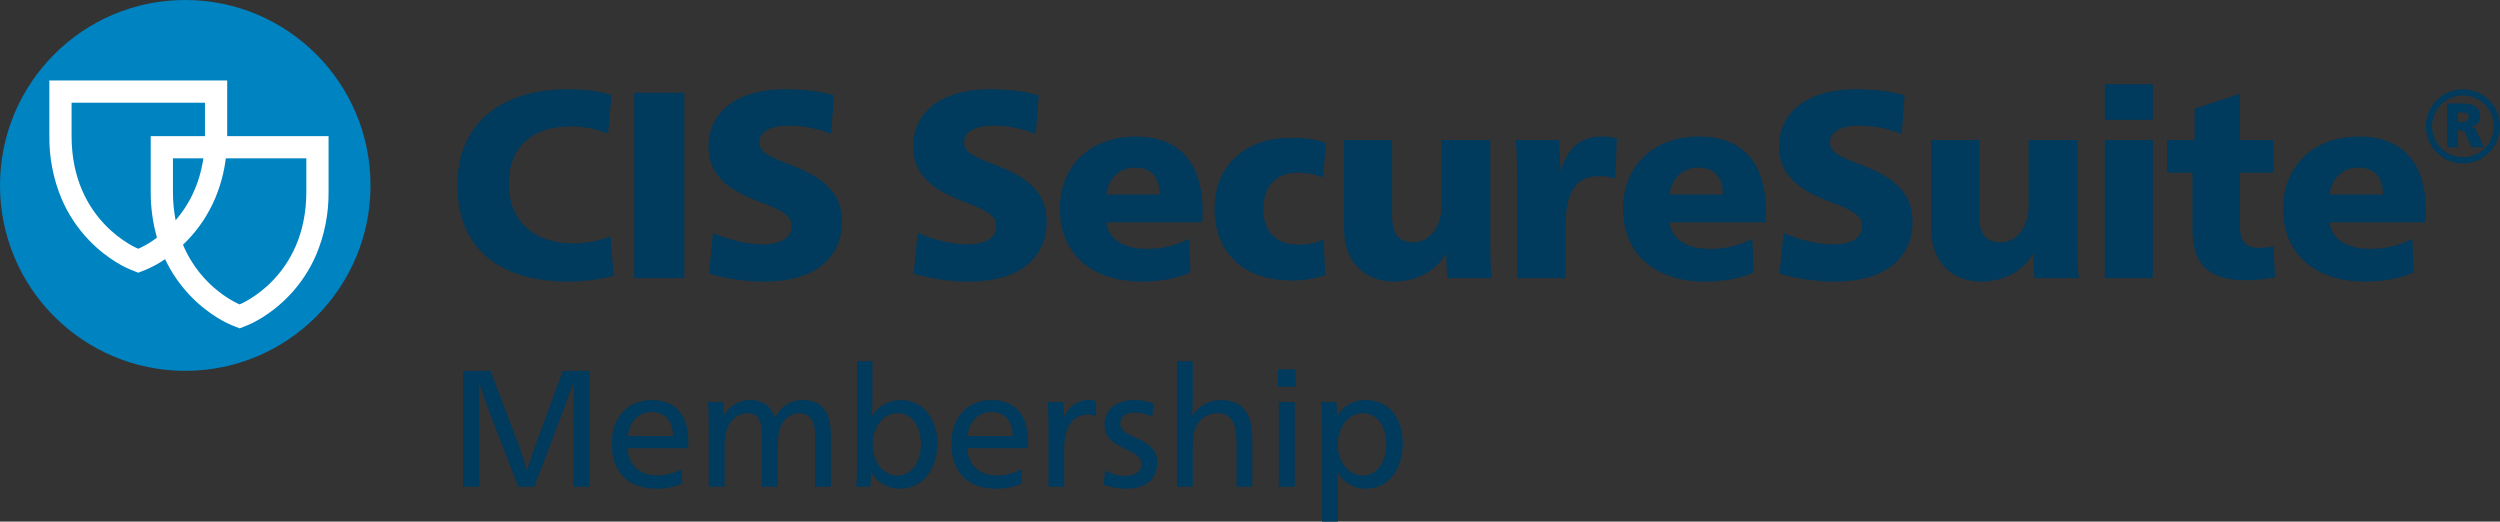
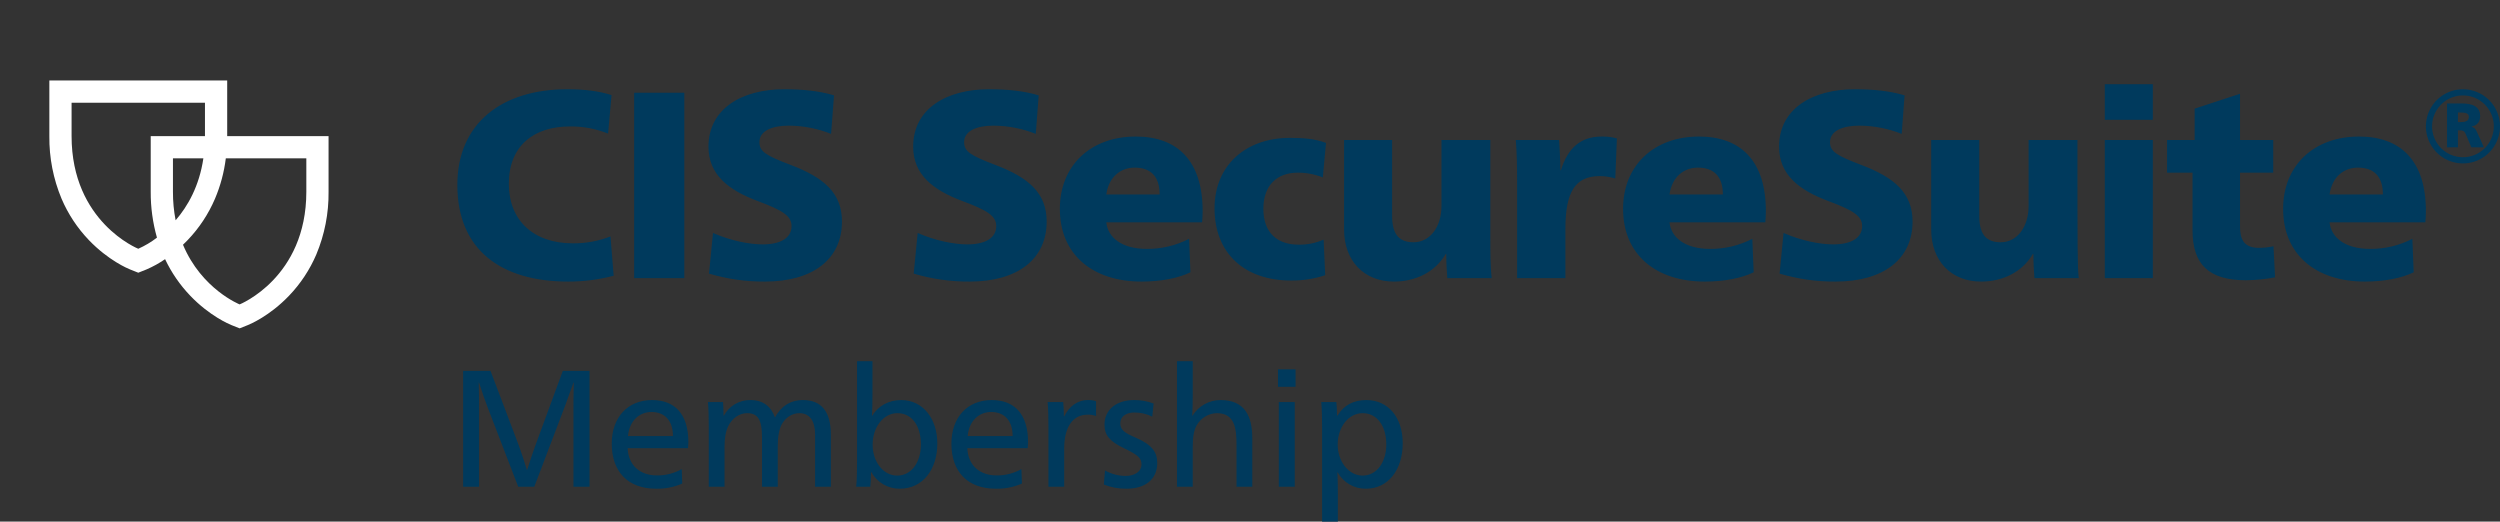
<svg xmlns="http://www.w3.org/2000/svg" width="278" height="58" viewBox="0 0 278 58" fill="none">
  <rect x="0" y="0" width="278" height="58" fill="#333333" stroke="none" />
-   <path d="M274.883 14.096V14.049C275.489 13.955 275.793 13.489 275.793 12.928C275.793 11.785 274.86 11.505 273.717 11.505H272.108V16.383H273.321V14.492H273.461C273.95 14.492 274.044 14.609 274.184 14.889L274.813 16.383H276.212L275.396 14.586C275.352 14.471 275.284 14.367 275.195 14.283C275.106 14.198 274.999 14.134 274.883 14.096ZM273.483 13.582H273.321V12.508H273.483C274.23 12.508 274.533 12.602 274.533 12.998C274.533 13.442 274.23 13.582 273.483 13.582V13.582ZM273.88 9.925C273.065 9.925 272.269 10.167 271.591 10.62C270.913 11.073 270.385 11.717 270.074 12.471C269.762 13.224 269.68 14.053 269.839 14.853C269.998 15.653 270.391 16.388 270.967 16.965C271.543 17.541 272.277 17.934 273.076 18.093C273.875 18.252 274.704 18.171 275.457 17.859C276.21 17.547 276.853 17.018 277.306 16.34C277.758 15.662 278 14.864 278 14.049C278 12.955 277.566 11.906 276.793 11.133C276.021 10.36 274.973 9.925 273.88 9.925V9.925ZM273.88 17.485C273.201 17.485 272.537 17.284 271.973 16.906C271.408 16.529 270.968 15.992 270.708 15.364C270.448 14.736 270.38 14.045 270.513 13.379C270.645 12.712 270.972 12.1 271.452 11.619C271.932 11.138 272.544 10.811 273.21 10.678C273.876 10.546 274.567 10.614 275.194 10.874C275.821 11.134 276.357 11.575 276.735 12.14C277.112 12.705 277.313 13.369 277.313 14.049C277.313 14.96 276.952 15.834 276.308 16.479C275.664 17.123 274.791 17.485 273.88 17.485ZM67.62 14.858C66.27 14.313 64.826 14.042 63.37 14.061C59.415 14.061 56.582 16.158 56.582 20.441C56.582 24.488 59.297 27.058 63.695 27.058C65.128 27.072 66.55 26.811 67.886 26.29L68.24 30.662C66.593 31.096 64.896 31.314 63.193 31.312C55.756 31.312 50.857 27.826 50.857 20.559C50.857 13.677 55.844 9.925 63.075 9.925C65.052 9.925 66.617 10.132 68.004 10.575L67.62 14.858ZM76.096 30.928H70.519V10.309H76.096V30.928ZM92.417 14.888C90.914 14.289 89.312 13.979 87.695 13.972C85.836 13.972 84.448 14.563 84.448 15.803C84.448 16.837 85.127 17.28 87.931 18.344C91.591 19.732 93.627 21.445 93.627 24.636C93.627 28.83 90.381 31.312 85.068 31.312C82.96 31.326 80.862 31.027 78.841 30.425L79.284 25.906C81.232 26.762 83.327 27.176 84.803 27.176C86.751 27.176 88.02 26.497 88.02 25.138C88.02 24.015 87.046 23.395 84.272 22.361C81.025 21.15 78.782 19.437 78.782 16.306C78.782 12.082 82.501 9.925 87.193 9.925C89.23 9.925 91.089 10.102 92.742 10.605L92.417 14.888ZM115.179 14.888C113.676 14.289 112.074 13.979 110.457 13.972C108.598 13.972 107.21 14.563 107.21 15.803C107.21 16.837 107.889 17.28 110.693 18.344C114.353 19.732 116.389 21.446 116.389 24.636C116.389 28.83 113.143 31.312 107.83 31.312C105.722 31.326 103.624 31.027 101.603 30.425L102.046 25.906C103.994 26.762 106.089 27.176 107.565 27.176C109.512 27.176 110.782 26.497 110.782 25.138C110.782 24.015 109.808 23.395 107.033 22.361C103.787 21.15 101.544 19.437 101.544 16.306C101.544 12.082 105.263 9.925 109.955 9.925C111.992 9.925 113.851 10.102 115.504 10.605L115.179 14.888ZM123.021 24.724C123.198 26.408 124.732 27.678 127.536 27.678C129.168 27.687 130.777 27.302 132.229 26.556L132.376 30.278C131.048 30.928 129.1 31.312 126.946 31.312C121.516 31.312 117.856 28.328 117.856 23.218C117.856 18.433 121.25 15.183 126.297 15.183C130.93 15.183 133.734 17.871 133.734 23.484C133.734 23.72 133.704 24.518 133.675 24.724L123.021 24.724ZM128.953 21.623C128.953 19.585 127.92 18.639 126.179 18.639C124.585 18.639 123.286 19.703 123.021 21.623H128.953ZM147.097 19.732C146.206 19.374 145.254 19.193 144.294 19.201C142.051 19.201 140.486 20.559 140.486 23.218C140.486 25.847 141.992 27.206 144.412 27.206C145.366 27.223 146.313 27.031 147.186 26.645L147.363 30.603C146.136 31.01 144.849 31.21 143.556 31.193C138.361 31.193 135.056 28.151 135.056 23.159C135.056 18.403 138.509 15.331 143.438 15.331C145.031 15.331 146.271 15.449 147.452 15.892L147.097 19.732ZM160.765 28.24C159.614 30.218 157.459 31.312 155.01 31.312C151.675 31.312 149.461 29.008 149.461 25.522V15.567H154.803V23.986C154.803 26.024 155.541 26.94 157.194 26.94C158.994 26.94 160.293 25.256 160.293 22.893V15.567H165.723V26.408C165.723 28.003 165.723 29.657 165.871 30.928H160.942C160.883 30.307 160.824 29.244 160.824 28.24L160.765 28.24ZM173.571 18.935C174.309 16.542 175.696 15.183 178.116 15.183C178.684 15.17 179.25 15.239 179.798 15.39L179.621 19.85C179.057 19.674 178.47 19.584 177.88 19.585C175.135 19.585 174.072 21.387 174.072 25.463V30.928H168.701V20.146C168.701 18.521 168.672 16.837 168.553 15.567H173.364C173.423 16.158 173.512 18.048 173.512 18.935L173.571 18.935ZM185.65 24.724C185.827 26.408 187.362 27.678 190.166 27.678C191.798 27.687 193.407 27.302 194.859 26.556L195.006 30.278C193.678 30.928 191.73 31.312 189.576 31.312C184.145 31.312 180.486 28.328 180.486 23.218C180.486 18.433 183.88 15.183 188.926 15.183C193.56 15.183 196.364 17.871 196.364 23.484C196.364 23.72 196.334 24.518 196.305 24.724L185.65 24.724ZM191.583 21.623C191.583 19.585 190.549 18.639 188.808 18.639C187.214 18.639 185.916 19.703 185.65 21.623H191.583ZM211.466 14.888C209.963 14.289 208.361 13.979 206.744 13.972C204.884 13.972 203.497 14.563 203.497 15.803C203.497 16.837 204.176 17.28 206.98 18.344C210.639 19.732 212.676 21.446 212.676 24.636C212.676 28.83 209.429 31.312 204.117 31.312C202.009 31.326 199.91 31.027 197.89 30.425L198.332 25.906C200.28 26.762 202.375 27.176 203.851 27.176C205.799 27.176 207.068 26.497 207.068 25.138C207.068 24.015 206.094 23.395 203.32 22.361C200.073 21.15 197.831 19.437 197.831 16.306C197.831 12.082 201.549 9.925 206.242 9.925C208.278 9.925 210.138 10.102 211.79 10.605L211.466 14.888ZM226.054 28.24C224.903 30.218 222.748 31.312 220.299 31.312C216.964 31.312 214.75 29.008 214.75 25.522V15.567H220.092V23.986C220.092 26.024 220.83 26.94 222.483 26.94C224.283 26.94 225.581 25.256 225.581 22.893V15.567H231.012V26.408C231.012 28.003 231.012 29.657 231.159 30.928H226.231C226.172 30.307 226.113 29.244 226.113 28.24H226.054ZM239.394 13.322H234.052V9.364H239.394V13.322ZM239.394 30.928H234.052V15.567H239.394V30.928ZM240.976 15.567H244.045V12.082L249.092 10.427V15.567H252.781V19.201H249.092V25.227C249.092 26.408 249.387 27.56 251.158 27.56C251.714 27.563 252.268 27.503 252.811 27.383L252.988 30.839C251.917 31.044 250.831 31.152 249.741 31.164C245.639 31.164 243.809 29.421 243.809 25.61V19.201H240.976V15.567ZM259.047 24.724C259.224 26.408 260.758 27.678 263.562 27.678C265.194 27.687 266.804 27.302 268.255 26.556L268.402 30.278C267.074 30.928 265.126 31.312 262.972 31.312C257.542 31.312 253.882 28.328 253.882 23.218C253.882 18.433 257.276 15.183 262.323 15.183C266.956 15.183 269.76 17.871 269.76 23.484C269.76 23.72 269.73 24.518 269.701 24.724L259.047 24.724ZM264.979 21.623C264.979 19.585 263.946 18.639 262.205 18.639C260.611 18.639 259.312 19.703 259.047 21.623H264.979Z" fill="#003A5D" />
-   <path d="M20.6 41.237C31.977 41.237 41.2 32.006 41.2 20.618C41.2 9.231 31.977 0 20.6 0C9.223 0 0 9.231 0 20.618C0 32.006 9.223 41.237 20.6 41.237Z" fill="#0083C1" />
+   <path d="M274.883 14.096V14.049C275.489 13.955 275.793 13.489 275.793 12.928C275.793 11.785 274.86 11.505 273.717 11.505H272.108V16.383H273.321V14.492H273.461C273.95 14.492 274.044 14.609 274.184 14.889L274.813 16.383H276.212L275.396 14.586C275.352 14.471 275.284 14.367 275.195 14.283C275.106 14.198 274.999 14.134 274.883 14.096ZM273.483 13.582H273.321V12.508H273.483C274.23 12.508 274.533 12.602 274.533 12.998C274.533 13.442 274.23 13.582 273.483 13.582V13.582ZM273.88 9.925C273.065 9.925 272.269 10.167 271.591 10.62C270.913 11.073 270.385 11.717 270.074 12.471C269.762 13.224 269.68 14.053 269.839 14.853C269.998 15.653 270.391 16.388 270.967 16.965C271.543 17.541 272.277 17.934 273.076 18.093C273.875 18.252 274.704 18.171 275.457 17.859C276.21 17.547 276.853 17.018 277.306 16.34C277.758 15.662 278 14.864 278 14.049C278 12.955 277.566 11.906 276.793 11.133C276.021 10.36 274.973 9.925 273.88 9.925V9.925ZM273.88 17.485C273.201 17.485 272.537 17.284 271.973 16.906C271.408 16.529 270.968 15.992 270.708 15.364C270.448 14.736 270.38 14.045 270.513 13.379C270.645 12.712 270.972 12.1 271.452 11.619C271.932 11.138 272.544 10.811 273.21 10.678C273.876 10.546 274.567 10.614 275.194 10.874C275.821 11.134 276.357 11.575 276.735 12.14C277.112 12.705 277.313 13.369 277.313 14.049C277.313 14.96 276.952 15.834 276.308 16.479C275.664 17.123 274.791 17.485 273.88 17.485ZM67.62 14.858C66.27 14.313 64.826 14.042 63.37 14.061C59.415 14.061 56.582 16.158 56.582 20.441C56.582 24.488 59.297 27.058 63.695 27.058C65.128 27.072 66.55 26.811 67.886 26.29L68.24 30.662C66.593 31.096 64.896 31.314 63.193 31.312C55.756 31.312 50.857 27.826 50.857 20.559C50.857 13.677 55.844 9.925 63.075 9.925C65.052 9.925 66.617 10.132 68.004 10.575L67.62 14.858ZM76.096 30.928H70.519V10.309H76.096V30.928ZM92.417 14.888C90.914 14.289 89.312 13.979 87.695 13.972C85.836 13.972 84.448 14.563 84.448 15.803C84.448 16.837 85.127 17.28 87.931 18.344C91.591 19.732 93.627 21.445 93.627 24.636C93.627 28.83 90.381 31.312 85.068 31.312C82.96 31.326 80.862 31.027 78.841 30.425L79.284 25.906C81.232 26.762 83.327 27.176 84.803 27.176C86.751 27.176 88.02 26.497 88.02 25.138C88.02 24.015 87.046 23.395 84.272 22.361C81.025 21.15 78.782 19.437 78.782 16.306C78.782 12.082 82.501 9.925 87.193 9.925C89.23 9.925 91.089 10.102 92.742 10.605L92.417 14.888ZM115.179 14.888C113.676 14.289 112.074 13.979 110.457 13.972C108.598 13.972 107.21 14.563 107.21 15.803C107.21 16.837 107.889 17.28 110.693 18.344C114.353 19.732 116.389 21.446 116.389 24.636C116.389 28.83 113.143 31.312 107.83 31.312C105.722 31.326 103.624 31.027 101.603 30.425L102.046 25.906C103.994 26.762 106.089 27.176 107.565 27.176C109.512 27.176 110.782 26.497 110.782 25.138C110.782 24.015 109.808 23.395 107.033 22.361C103.787 21.15 101.544 19.437 101.544 16.306C101.544 12.082 105.263 9.925 109.955 9.925C111.992 9.925 113.851 10.102 115.504 10.605L115.179 14.888ZM123.021 24.724C123.198 26.408 124.732 27.678 127.536 27.678C129.168 27.687 130.777 27.302 132.229 26.556L132.376 30.278C131.048 30.928 129.1 31.312 126.946 31.312C121.516 31.312 117.856 28.328 117.856 23.218C117.856 18.433 121.25 15.183 126.297 15.183C130.93 15.183 133.734 17.871 133.734 23.484C133.734 23.72 133.704 24.518 133.675 24.724L123.021 24.724ZM128.953 21.623C128.953 19.585 127.92 18.639 126.179 18.639C124.585 18.639 123.286 19.703 123.021 21.623H128.953ZM147.097 19.732C146.206 19.374 145.254 19.193 144.294 19.201C142.051 19.201 140.486 20.559 140.486 23.218C140.486 25.847 141.992 27.206 144.412 27.206C145.366 27.223 146.313 27.031 147.186 26.645L147.363 30.603C146.136 31.01 144.849 31.21 143.556 31.193C138.361 31.193 135.056 28.151 135.056 23.159C135.056 18.403 138.509 15.331 143.438 15.331C145.031 15.331 146.271 15.449 147.452 15.892L147.097 19.732ZM160.765 28.24C159.614 30.218 157.459 31.312 155.01 31.312C151.675 31.312 149.461 29.008 149.461 25.522V15.567H154.803V23.986C154.803 26.024 155.541 26.94 157.194 26.94C158.994 26.94 160.293 25.256 160.293 22.893V15.567H165.723V26.408C165.723 28.003 165.723 29.657 165.871 30.928H160.942C160.883 30.307 160.824 29.244 160.824 28.24L160.765 28.24ZM173.571 18.935C174.309 16.542 175.696 15.183 178.116 15.183C178.684 15.17 179.25 15.239 179.798 15.39L179.621 19.85C179.057 19.674 178.47 19.584 177.88 19.585C175.135 19.585 174.072 21.387 174.072 25.463V30.928H168.701V20.146C168.701 18.521 168.672 16.837 168.553 15.567H173.364C173.423 16.158 173.512 18.048 173.512 18.935L173.571 18.935ZM185.65 24.724C185.827 26.408 187.362 27.678 190.166 27.678C191.798 27.687 193.407 27.302 194.859 26.556L195.006 30.278C193.678 30.928 191.73 31.312 189.576 31.312C184.145 31.312 180.486 28.328 180.486 23.218C180.486 18.433 183.88 15.183 188.926 15.183C193.56 15.183 196.364 17.871 196.364 23.484C196.364 23.72 196.334 24.518 196.305 24.724L185.65 24.724ZM191.583 21.623C191.583 19.585 190.549 18.639 188.808 18.639C187.214 18.639 185.916 19.703 185.65 21.623H191.583ZM211.466 14.888C209.963 14.289 208.361 13.979 206.744 13.972C204.884 13.972 203.497 14.563 203.497 15.803C203.497 16.837 204.176 17.28 206.98 18.344C210.639 19.732 212.676 21.446 212.676 24.636C212.676 28.83 209.429 31.312 204.117 31.312C202.009 31.326 199.91 31.027 197.89 30.425L198.332 25.906C200.28 26.762 202.375 27.176 203.851 27.176C205.799 27.176 207.068 26.497 207.068 25.138C207.068 24.015 206.094 23.395 203.32 22.361C200.073 21.15 197.831 19.437 197.831 16.306C197.831 12.082 201.549 9.925 206.242 9.925C208.278 9.925 210.138 10.102 211.79 10.605L211.466 14.888ZM226.054 28.24C224.903 30.218 222.748 31.312 220.299 31.312C216.964 31.312 214.75 29.008 214.75 25.522V15.567H220.092V23.986C220.092 26.024 220.83 26.94 222.483 26.94C224.283 26.94 225.581 25.256 225.581 22.893V15.567H231.012C231.012 28.003 231.012 29.657 231.159 30.928H226.231C226.172 30.307 226.113 29.244 226.113 28.24H226.054ZM239.394 13.322H234.052V9.364H239.394V13.322ZM239.394 30.928H234.052V15.567H239.394V30.928ZM240.976 15.567H244.045V12.082L249.092 10.427V15.567H252.781V19.201H249.092V25.227C249.092 26.408 249.387 27.56 251.158 27.56C251.714 27.563 252.268 27.503 252.811 27.383L252.988 30.839C251.917 31.044 250.831 31.152 249.741 31.164C245.639 31.164 243.809 29.421 243.809 25.61V19.201H240.976V15.567ZM259.047 24.724C259.224 26.408 260.758 27.678 263.562 27.678C265.194 27.687 266.804 27.302 268.255 26.556L268.402 30.278C267.074 30.928 265.126 31.312 262.972 31.312C257.542 31.312 253.882 28.328 253.882 23.218C253.882 18.433 257.276 15.183 262.323 15.183C266.956 15.183 269.76 17.871 269.76 23.484C269.76 23.72 269.73 24.518 269.701 24.724L259.047 24.724ZM264.979 21.623C264.979 19.585 263.946 18.639 262.205 18.639C260.611 18.639 259.312 19.703 259.047 21.623H264.979Z" fill="#003A5D" />
  <path d="M25.264 15.136V8.948H5.488V15.136C5.462 17.527 5.925 19.898 6.847 22.103C7.574 23.805 8.603 25.362 9.883 26.698C12.046 28.956 14.219 29.864 14.46 29.96L15.376 30.326L16.292 29.96C17.017 29.649 17.709 29.267 18.357 28.818C19.065 30.316 20.01 31.689 21.156 32.885C23.318 35.143 25.491 36.051 25.732 36.148L26.648 36.513L27.564 36.148C27.805 36.051 29.978 35.143 32.141 32.885C33.421 31.549 34.45 29.993 35.177 28.291C36.099 26.085 36.562 23.715 36.536 21.324V15.136L25.264 15.136ZM15.376 27.662C15.376 27.662 7.96 24.7 7.96 15.136V11.423H22.792V15.136H16.76V21.324C16.75 23.049 16.984 24.766 17.454 26.425C16.812 26.918 16.115 27.333 15.376 27.662H15.376ZM19.232 21.324V17.61H22.615C22.159 20.694 20.884 22.929 19.529 24.496C19.328 23.451 19.228 22.388 19.232 21.324H19.232ZM34.064 21.324C34.064 30.888 26.648 33.849 26.648 33.849C26.648 33.849 22.42 32.16 20.349 27.215C20.521 27.051 20.695 26.879 20.868 26.698C22.149 25.362 23.177 23.805 23.905 22.103C24.514 20.669 24.919 19.157 25.11 17.61H34.064L34.064 21.324Z" fill="white" />
  <path d="M57.68 49.508C57.901 50.098 58.362 51.464 58.584 52.258H58.62C58.86 51.464 59.322 50.098 59.543 49.508L62.586 41.237H65.556V54.123H63.767V45.593C63.767 44.984 63.767 43.526 63.804 42.547H63.767C63.472 43.397 63.084 44.468 62.863 45.058L59.414 54.123H57.624L54.212 45.261C53.991 44.689 53.493 43.286 53.271 42.547H53.234C53.271 43.526 53.271 44.984 53.271 45.593V54.123H51.501V41.237H54.544L57.68 49.508ZM69.796 49.84C69.87 51.741 71.161 52.868 73.061 52.868C74.022 52.875 74.969 52.633 75.81 52.166L75.865 53.772C74.947 54.174 73.952 54.369 72.951 54.344C69.815 54.344 68.026 52.443 68.026 49.341C68.026 46.369 69.833 44.486 72.508 44.486C74.98 44.486 76.547 45.981 76.547 49.157C76.547 49.341 76.529 49.637 76.511 49.84H69.796ZM74.832 48.492C74.832 46.683 73.836 45.815 72.453 45.815C71.069 45.815 69.981 46.812 69.833 48.492H74.832ZM80.494 46.221C80.781 45.686 81.21 45.241 81.734 44.934C82.258 44.628 82.857 44.473 83.463 44.486C84.865 44.486 85.769 45.224 86.175 46.424C86.82 45.206 87.872 44.486 89.292 44.486C91.34 44.486 92.391 45.778 92.391 48.326V54.123H90.639V48.326C90.639 46.794 90.03 45.944 88.886 45.944C88.093 45.944 87.355 46.424 86.931 47.181C86.654 47.698 86.488 48.511 86.488 49.6V54.123H84.736V48.64C84.736 46.664 84.275 45.944 83.076 45.944C82.209 45.944 81.397 46.517 80.973 47.403C80.697 47.975 80.567 48.732 80.567 49.692V54.123H78.815V47.495C78.815 46.498 78.797 45.501 78.723 44.707H80.401C80.438 45.114 80.457 45.741 80.457 46.221L80.494 46.221ZM96.853 52.498C96.853 53.089 96.816 53.754 96.779 54.123H95.211C95.285 53.329 95.303 52.277 95.303 51.28V40.166H97.019V43.784C97.019 44.707 97 45.631 96.963 46.221H97C97.664 45.132 98.826 44.486 100.21 44.486C102.644 44.486 104.231 46.572 104.231 49.323C104.231 52.185 102.626 54.344 100.062 54.344C99.416 54.352 98.78 54.184 98.221 53.859C97.663 53.534 97.203 53.064 96.89 52.498L96.853 52.498ZM97.037 49.452C97.037 51.354 98.218 52.886 99.767 52.886C101.372 52.886 102.405 51.372 102.405 49.434C102.405 47.403 101.446 45.944 99.785 45.944C98.236 45.944 97.037 47.495 97.037 49.452V49.452ZM107.568 49.84C107.642 51.741 108.933 52.868 110.833 52.868C111.794 52.875 112.741 52.633 113.581 52.166L113.637 53.772C112.719 54.174 111.724 54.369 110.722 54.344C107.587 54.344 105.797 52.443 105.797 49.341C105.797 46.369 107.605 44.486 110.28 44.486C112.751 44.486 114.319 45.981 114.319 49.157C114.319 49.341 114.301 49.637 114.282 49.84H107.568ZM112.604 48.492C112.604 46.683 111.608 45.815 110.224 45.815C108.841 45.815 107.753 46.812 107.605 48.492H112.604ZM118.339 46.295C118.874 45.224 119.778 44.486 120.977 44.486C121.284 44.474 121.59 44.518 121.881 44.615V46.258C121.579 46.149 121.26 46.099 120.94 46.111C119.317 46.111 118.339 47.458 118.339 49.858V54.123H116.587V47.495C116.587 46.498 116.568 45.501 116.495 44.707H118.229C118.281 45.235 118.305 45.765 118.302 46.295L118.339 46.295ZM122.876 52.314C123.573 52.71 124.361 52.92 125.163 52.923C126.178 52.923 126.934 52.443 126.934 51.63C126.934 50.892 126.436 50.541 124.979 49.84C123.411 49.083 122.82 48.418 122.82 47.218C122.82 45.52 124.186 44.486 126.104 44.486C126.847 44.476 127.586 44.608 128.28 44.873L128.133 46.332C127.508 46.022 126.819 45.864 126.122 45.87C125.255 45.87 124.573 46.295 124.573 47.071C124.573 47.828 125.108 48.16 126.307 48.677C128.059 49.434 128.686 50.246 128.686 51.483C128.686 53.366 127.266 54.344 125.292 54.344C124.422 54.359 123.557 54.202 122.747 53.883L122.876 52.314ZM132.632 43.784C132.632 44.707 132.614 45.723 132.577 46.221H132.614C132.941 45.689 133.4 45.249 133.946 44.946C134.492 44.642 135.107 44.483 135.731 44.486C138.387 44.486 139.254 46.24 139.254 48.732V54.123H137.502V49.471C137.502 47.624 137.299 45.944 135.307 45.944C134.85 45.955 134.404 46.085 134.012 46.322C133.621 46.558 133.298 46.892 133.075 47.292C132.78 47.809 132.632 48.511 132.632 49.618V54.123H130.88V40.166H132.632V43.784ZM144.067 43.009H142.112V41.071H144.067V43.009ZM143.975 54.123H142.204V44.707H143.975L143.975 54.123ZM147.017 47.495C147.017 46.498 146.999 45.501 146.925 44.707H148.604C148.641 45.095 148.678 45.741 148.678 46.221H148.714C149.452 45.04 150.522 44.486 151.943 44.486C154.359 44.486 155.982 46.406 155.982 49.286C155.982 52.277 154.34 54.344 151.906 54.344C151.265 54.356 150.634 54.195 150.079 53.876C149.523 53.558 149.065 53.094 148.752 52.535H148.714C148.752 52.904 148.77 54.307 148.77 54.861V58H147.017V47.495ZM148.752 49.434C148.752 51.317 149.969 52.886 151.518 52.886C153.142 52.886 154.156 51.335 154.156 49.434C154.156 47.347 153.123 45.944 151.518 45.944C149.969 45.944 148.752 47.477 148.752 49.434V49.434Z" fill="#003A5D" />
</svg>